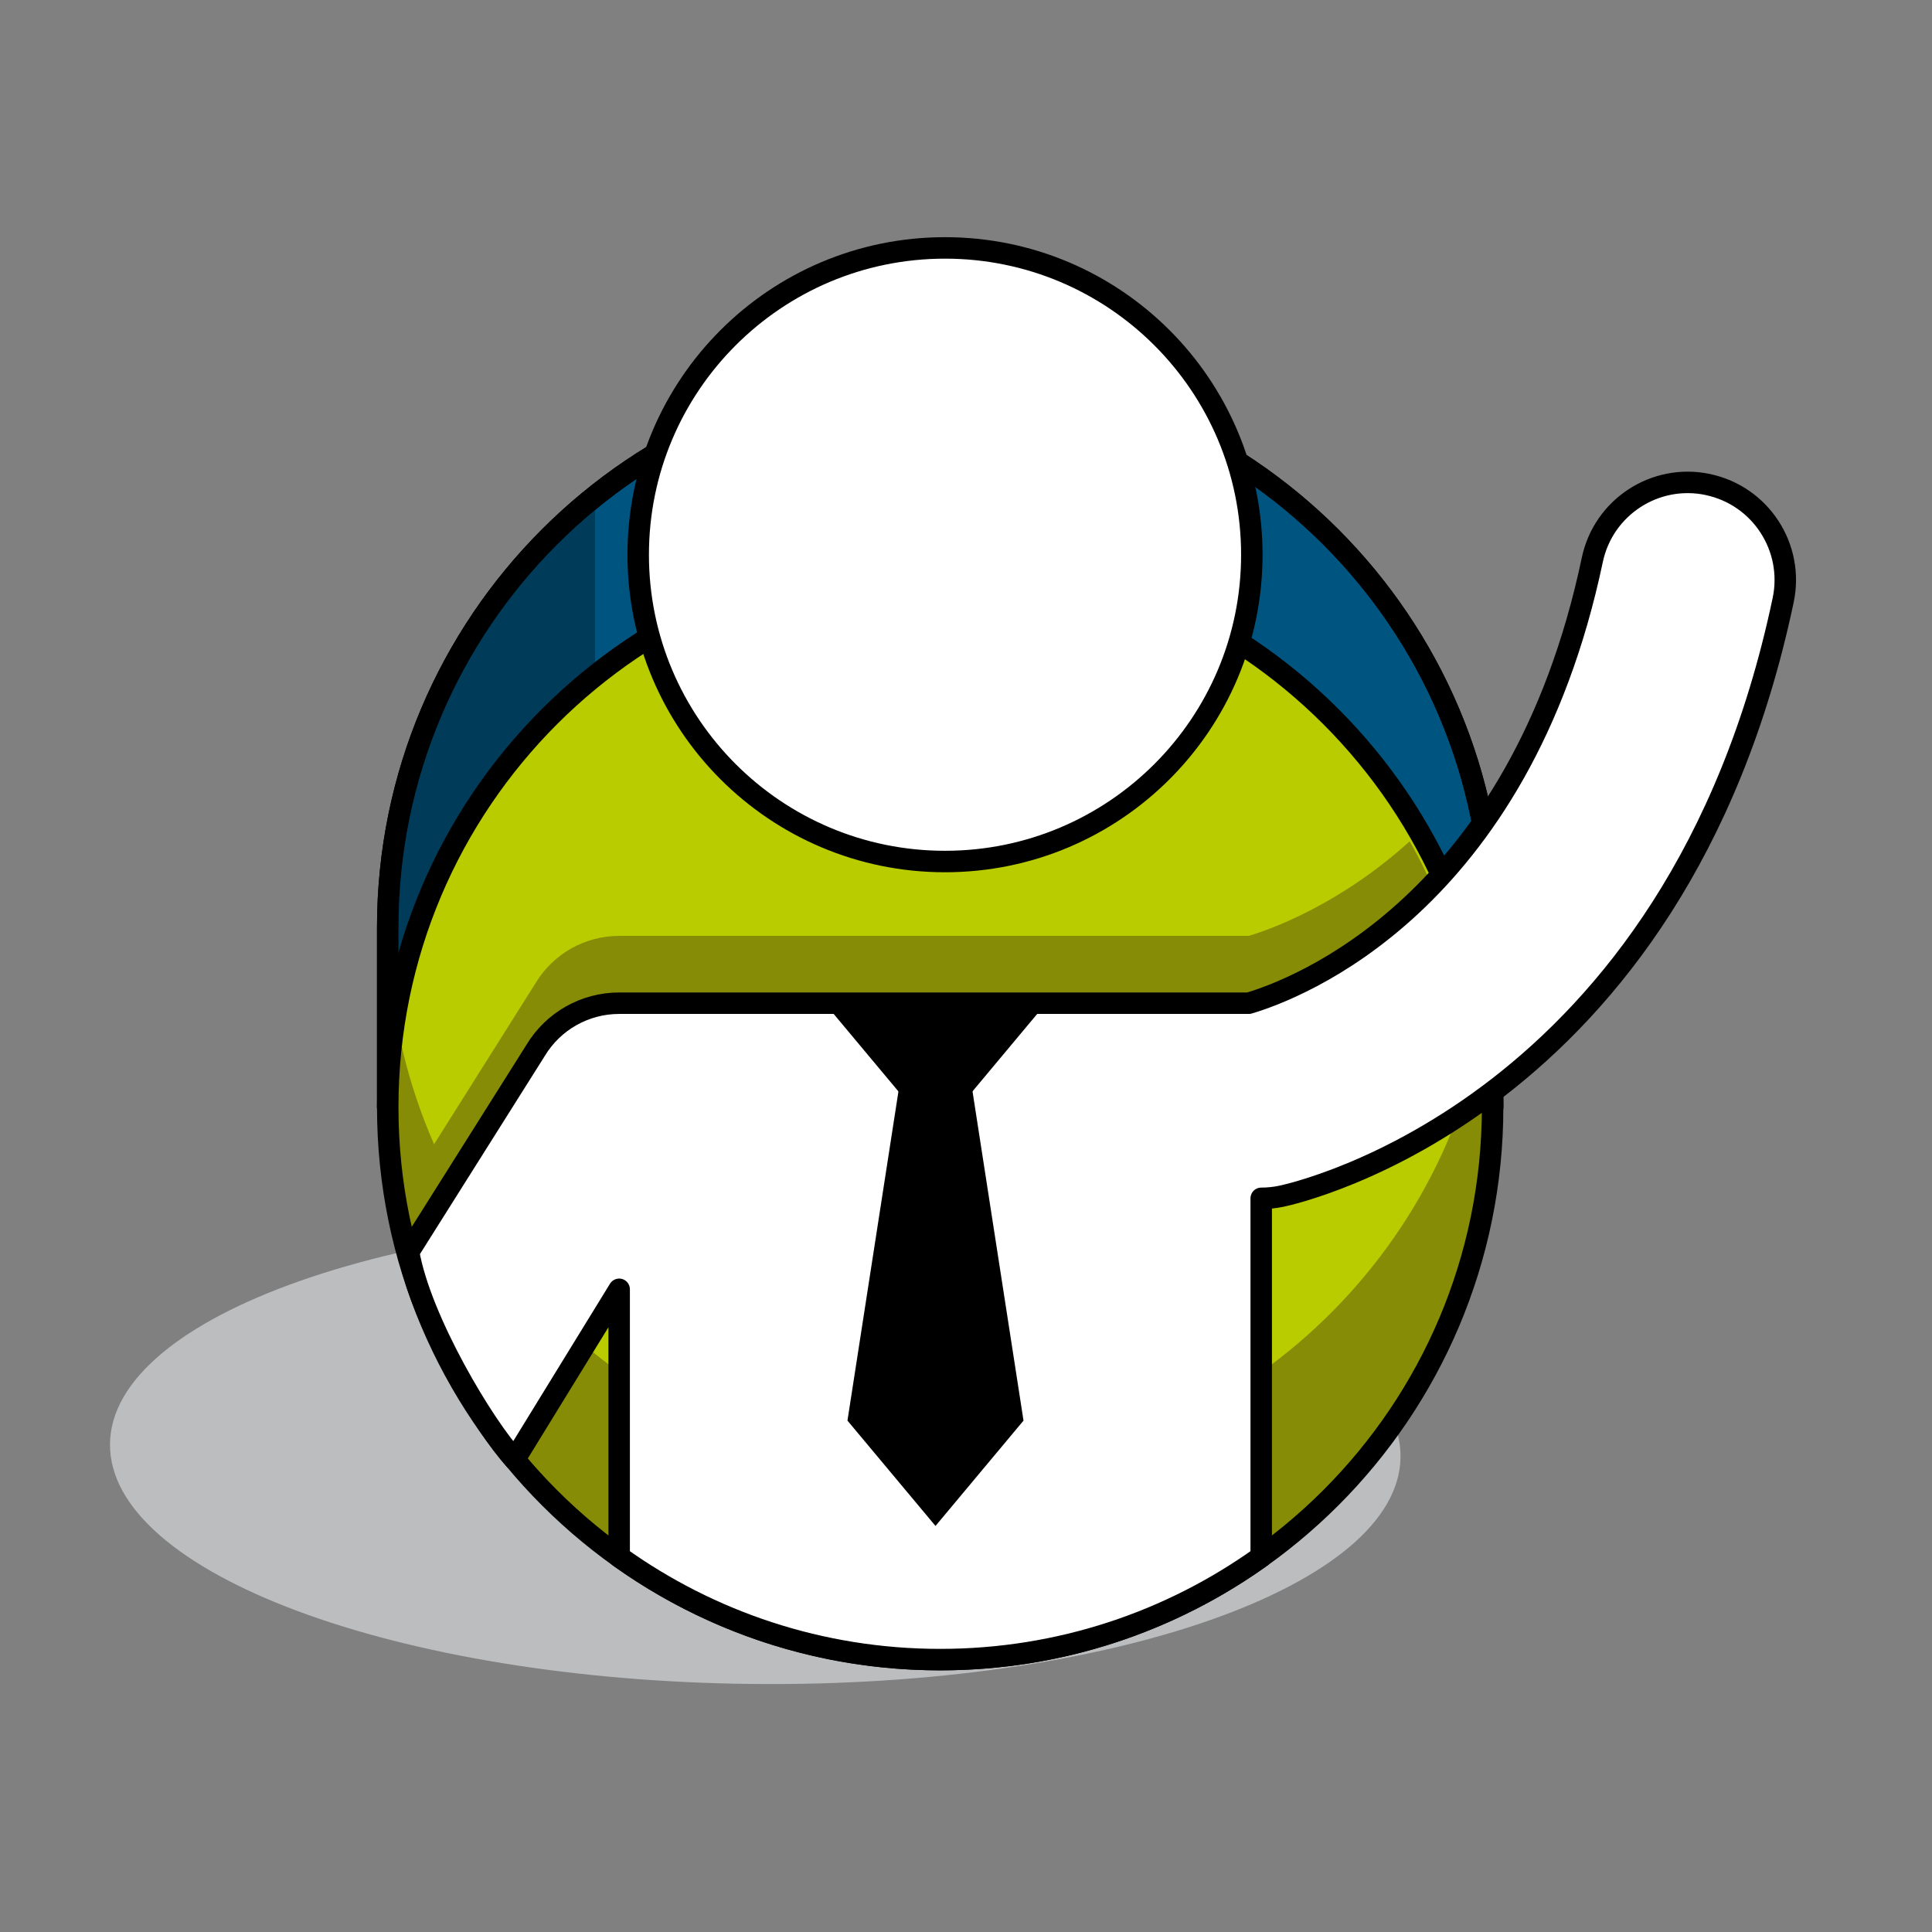
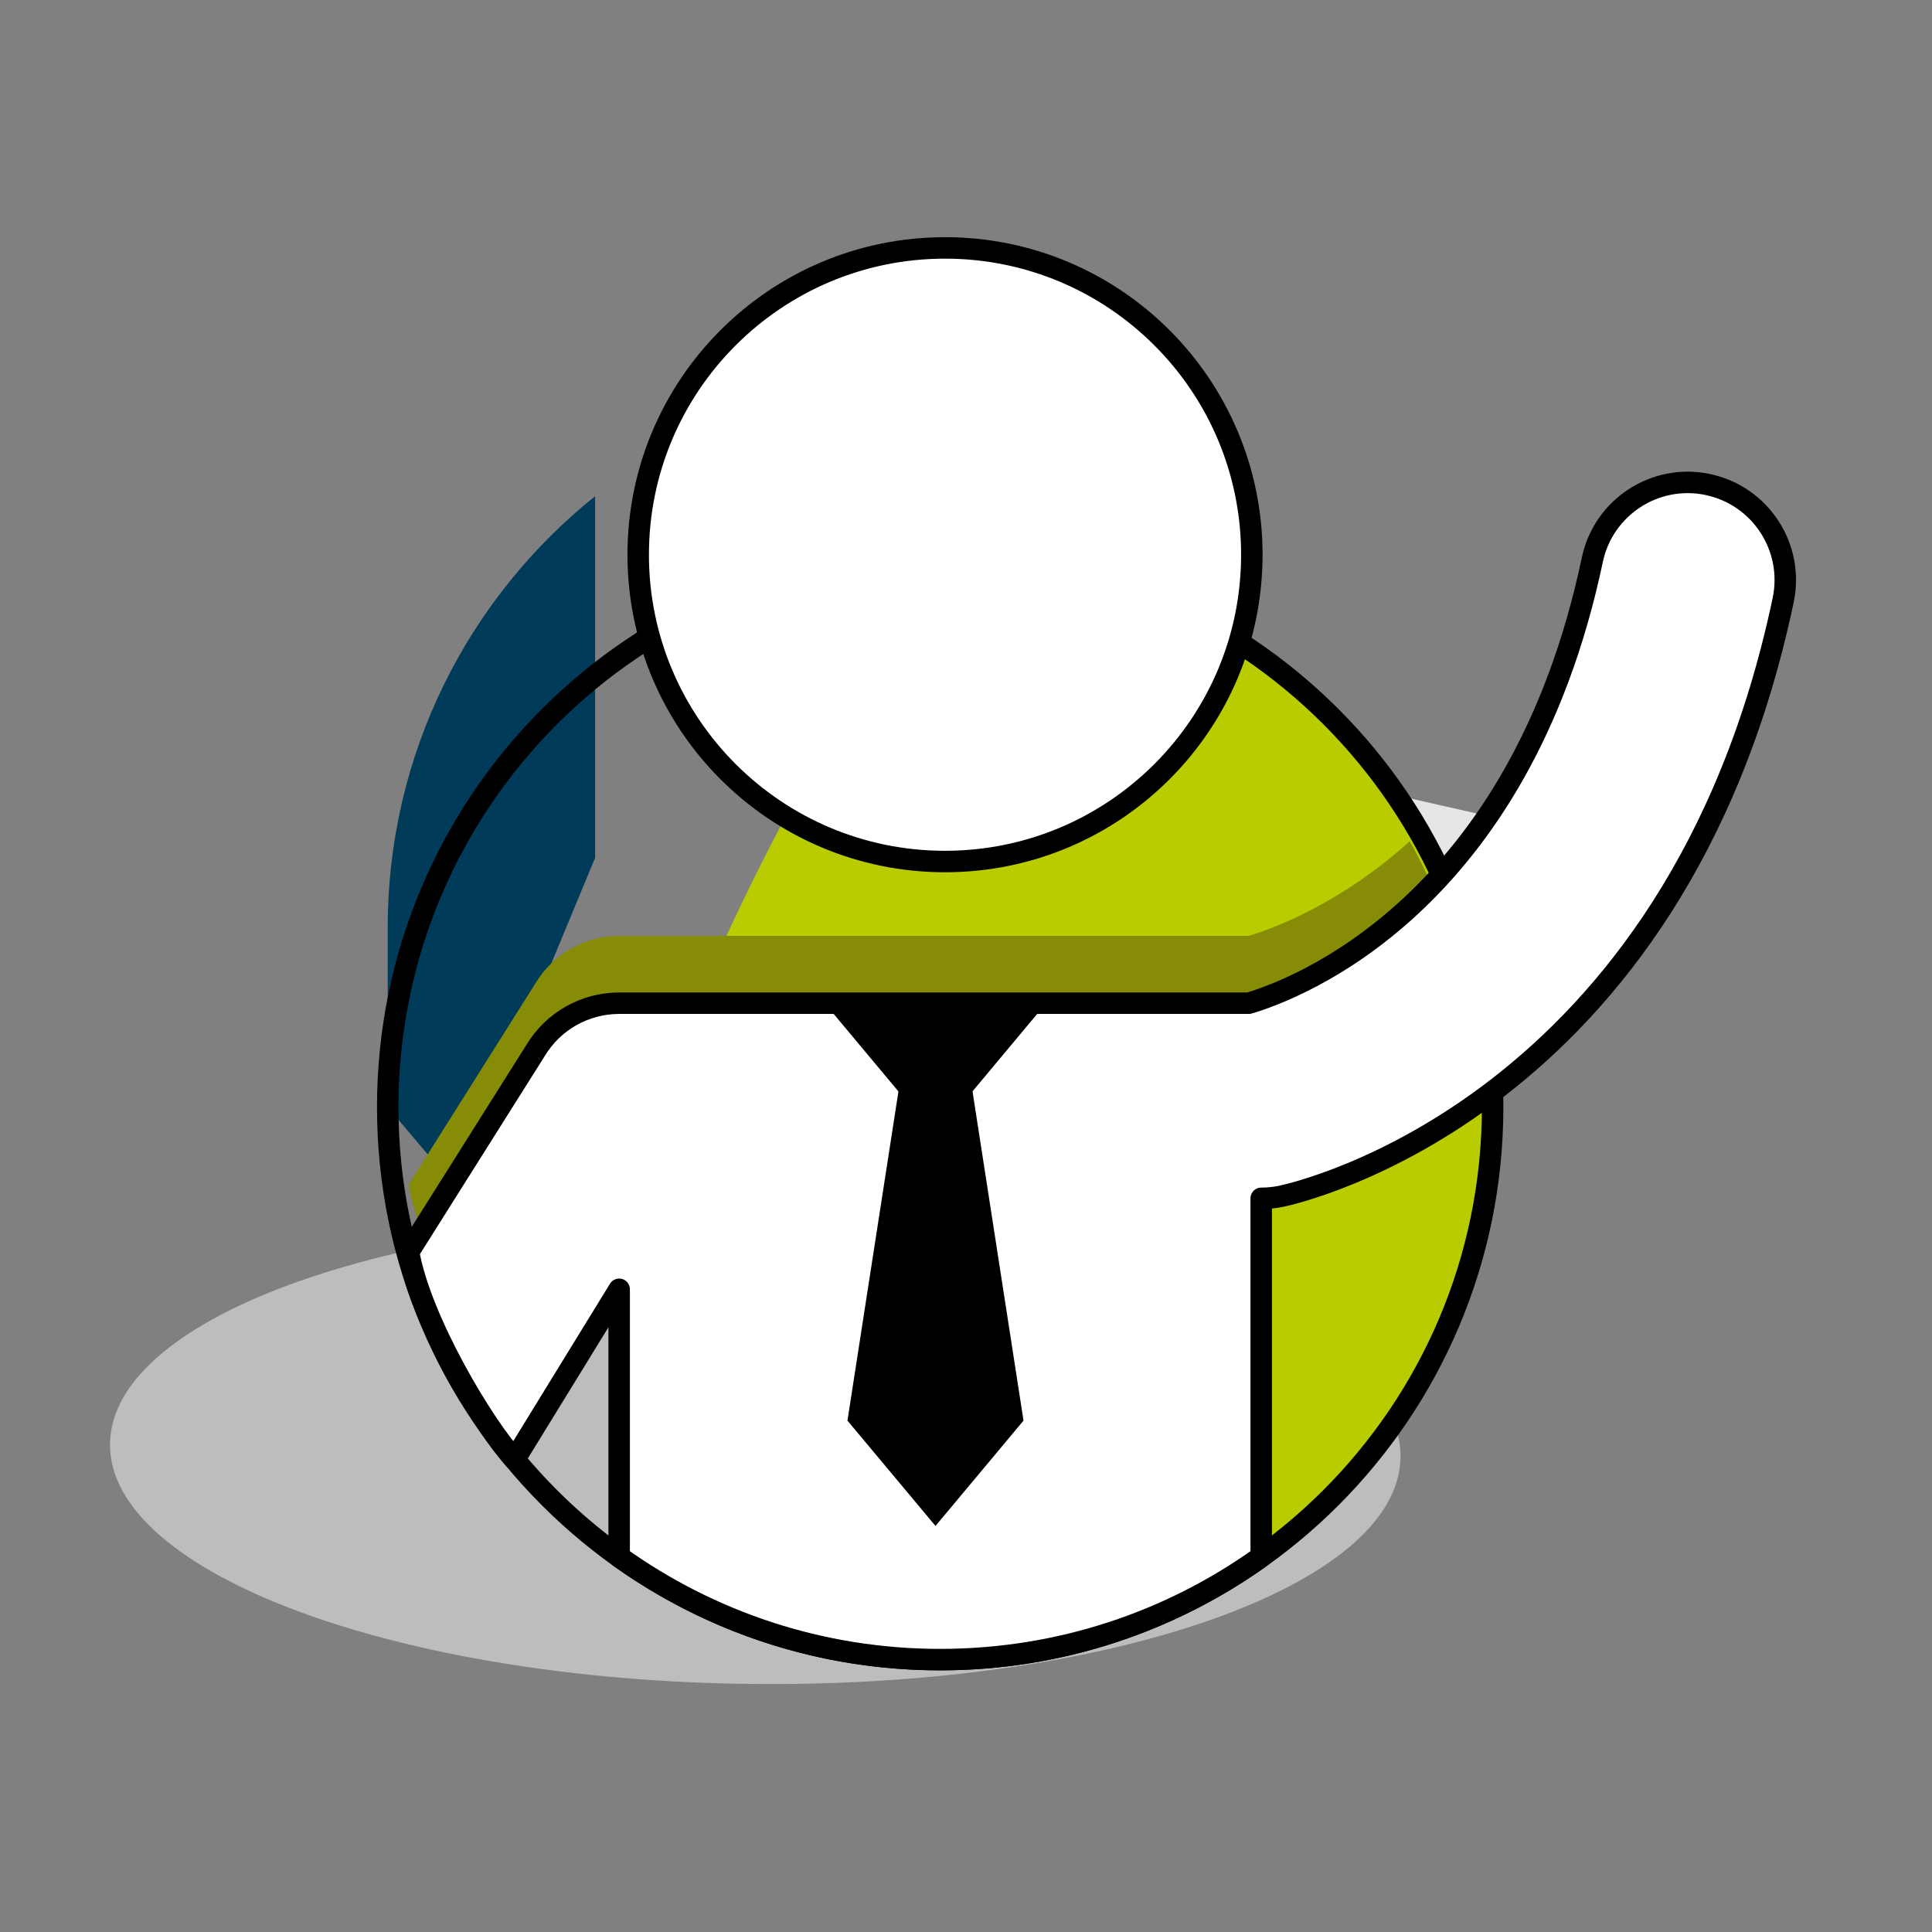
<svg xmlns="http://www.w3.org/2000/svg" width="90" height="90" viewBox="0 0 90 90" fill="none">
  <rect x="0" y="0" width="90" height="90" fill="#808080" stroke="none" />
  <path d="M65.242 67.872C65.302 61.864 51.894 56.858 35.293 56.689C18.692 56.521 5.185 61.255 5.124 67.263C5.063 73.271 18.472 78.278 35.073 78.446C51.674 78.614 65.181 73.88 65.242 67.872Z" fill="#BBBDBF" />
  <path d="M32.954 61.051L27.703 58.144L64.14 36.842L71.672 38.549L32.954 61.051Z" fill="#E5E6E7" />
-   <path d="M69.53 43.209C69.53 28.997 58.009 17.475 43.795 17.475C29.581 17.475 18.062 28.997 18.062 43.209V51.576L20.846 54.864C25.097 63.219 33.778 68.944 43.795 68.944C53.812 68.944 62.707 63.076 66.9 54.552L69.53 51.576V43.209Z" fill="#005580" stroke="black" stroke-linecap="round" stroke-linejoin="round" />
  <path d="M27.722 39.962V23.116C21.835 27.832 18.062 35.08 18.062 43.209V51.576L20.846 54.864C20.971 55.11 21.101 55.354 21.235 55.596L27.722 39.962Z" fill="#003B59" />
-   <path d="M69.53 43.209C69.53 28.997 58.009 17.475 43.795 17.475C29.581 17.475 18.062 28.997 18.062 43.209V51.576L20.846 54.864C25.097 63.219 33.778 68.944 43.795 68.944C53.812 68.944 62.707 63.076 66.9 54.552L69.53 51.576V43.209Z" stroke="black" stroke-linecap="round" stroke-linejoin="round" />
-   <path d="M43.797 77.311C58.01 77.311 69.532 65.789 69.532 51.576C69.532 37.363 58.01 25.841 43.797 25.841C29.584 25.841 18.062 37.363 18.062 51.576C18.062 65.789 29.584 77.311 43.797 77.311Z" fill="#B9CC00" />
-   <path d="M43.797 68.708C31.051 68.708 20.474 59.443 18.423 47.282C18.189 48.678 18.062 50.113 18.062 51.576C18.062 65.788 29.583 77.311 43.797 77.311C58.011 77.311 69.532 65.79 69.532 51.576C69.532 50.113 69.407 48.678 69.171 47.282C67.121 59.443 56.542 68.708 43.797 68.708Z" fill="#868C06" />
+   <path d="M43.797 77.311C58.01 77.311 69.532 65.789 69.532 51.576C69.532 37.363 58.01 25.841 43.797 25.841C18.062 65.789 29.584 77.311 43.797 77.311Z" fill="#B9CC00" />
  <path d="M43.797 77.311C58.01 77.311 69.532 65.789 69.532 51.576C69.532 37.363 58.01 25.841 43.797 25.841C29.584 25.841 18.062 37.363 18.062 51.576C18.062 65.789 29.584 77.311 43.797 77.311Z" stroke="black" stroke-linecap="round" stroke-linejoin="round" />
  <path d="M65.668 39.191C62.447 42.109 59.242 43.28 58.171 43.597H28.842C27.251 43.597 25.777 44.429 24.954 45.789L19.034 55.186C19.588 58.391 22.568 63.337 23.974 64.848L28.842 56.925V69.384C33.058 72.399 38.219 74.174 43.797 74.174C49.375 74.174 54.538 72.399 58.752 69.384V52.687C59.063 52.687 68.395 48.786 68.698 48.722C69.447 48.566 67.585 42.48 65.666 39.191H65.668Z" fill="#868C06" />
  <path d="M44.022 40.133C51.916 40.133 58.315 33.734 58.315 25.841C58.315 17.947 51.916 11.549 44.022 11.549C36.129 11.549 29.73 17.947 29.73 25.841C29.73 33.734 36.129 40.133 44.022 40.133Z" fill="white" stroke="black" stroke-linecap="round" stroke-linejoin="round" />
  <path d="M79.561 22.571C77.104 22.051 74.694 23.624 74.176 26.079C70.779 42.186 60.364 46.083 58.173 46.733H28.843C27.251 46.733 25.777 47.565 24.955 48.925L19.034 58.322C19.589 61.528 22.569 66.473 23.974 67.984L28.843 60.061V72.52C33.058 75.535 38.219 77.311 43.797 77.311C49.376 77.311 54.538 75.535 58.752 72.52V55.823C59.063 55.823 59.374 55.791 59.679 55.728C60.427 55.572 78.073 51.637 83.067 27.957C83.585 25.5 82.014 23.09 79.559 22.572L79.561 22.571Z" fill="white" stroke="black" stroke-linecap="round" stroke-linejoin="round" />
  <path d="M43.576 52.906L38.536 46.874H48.616L43.576 52.906Z" fill="black" />
  <path d="M42.082 49.363L39.478 66.177L43.579 71.085L47.679 66.177L45.075 49.363H42.082Z" fill="black" />
</svg>